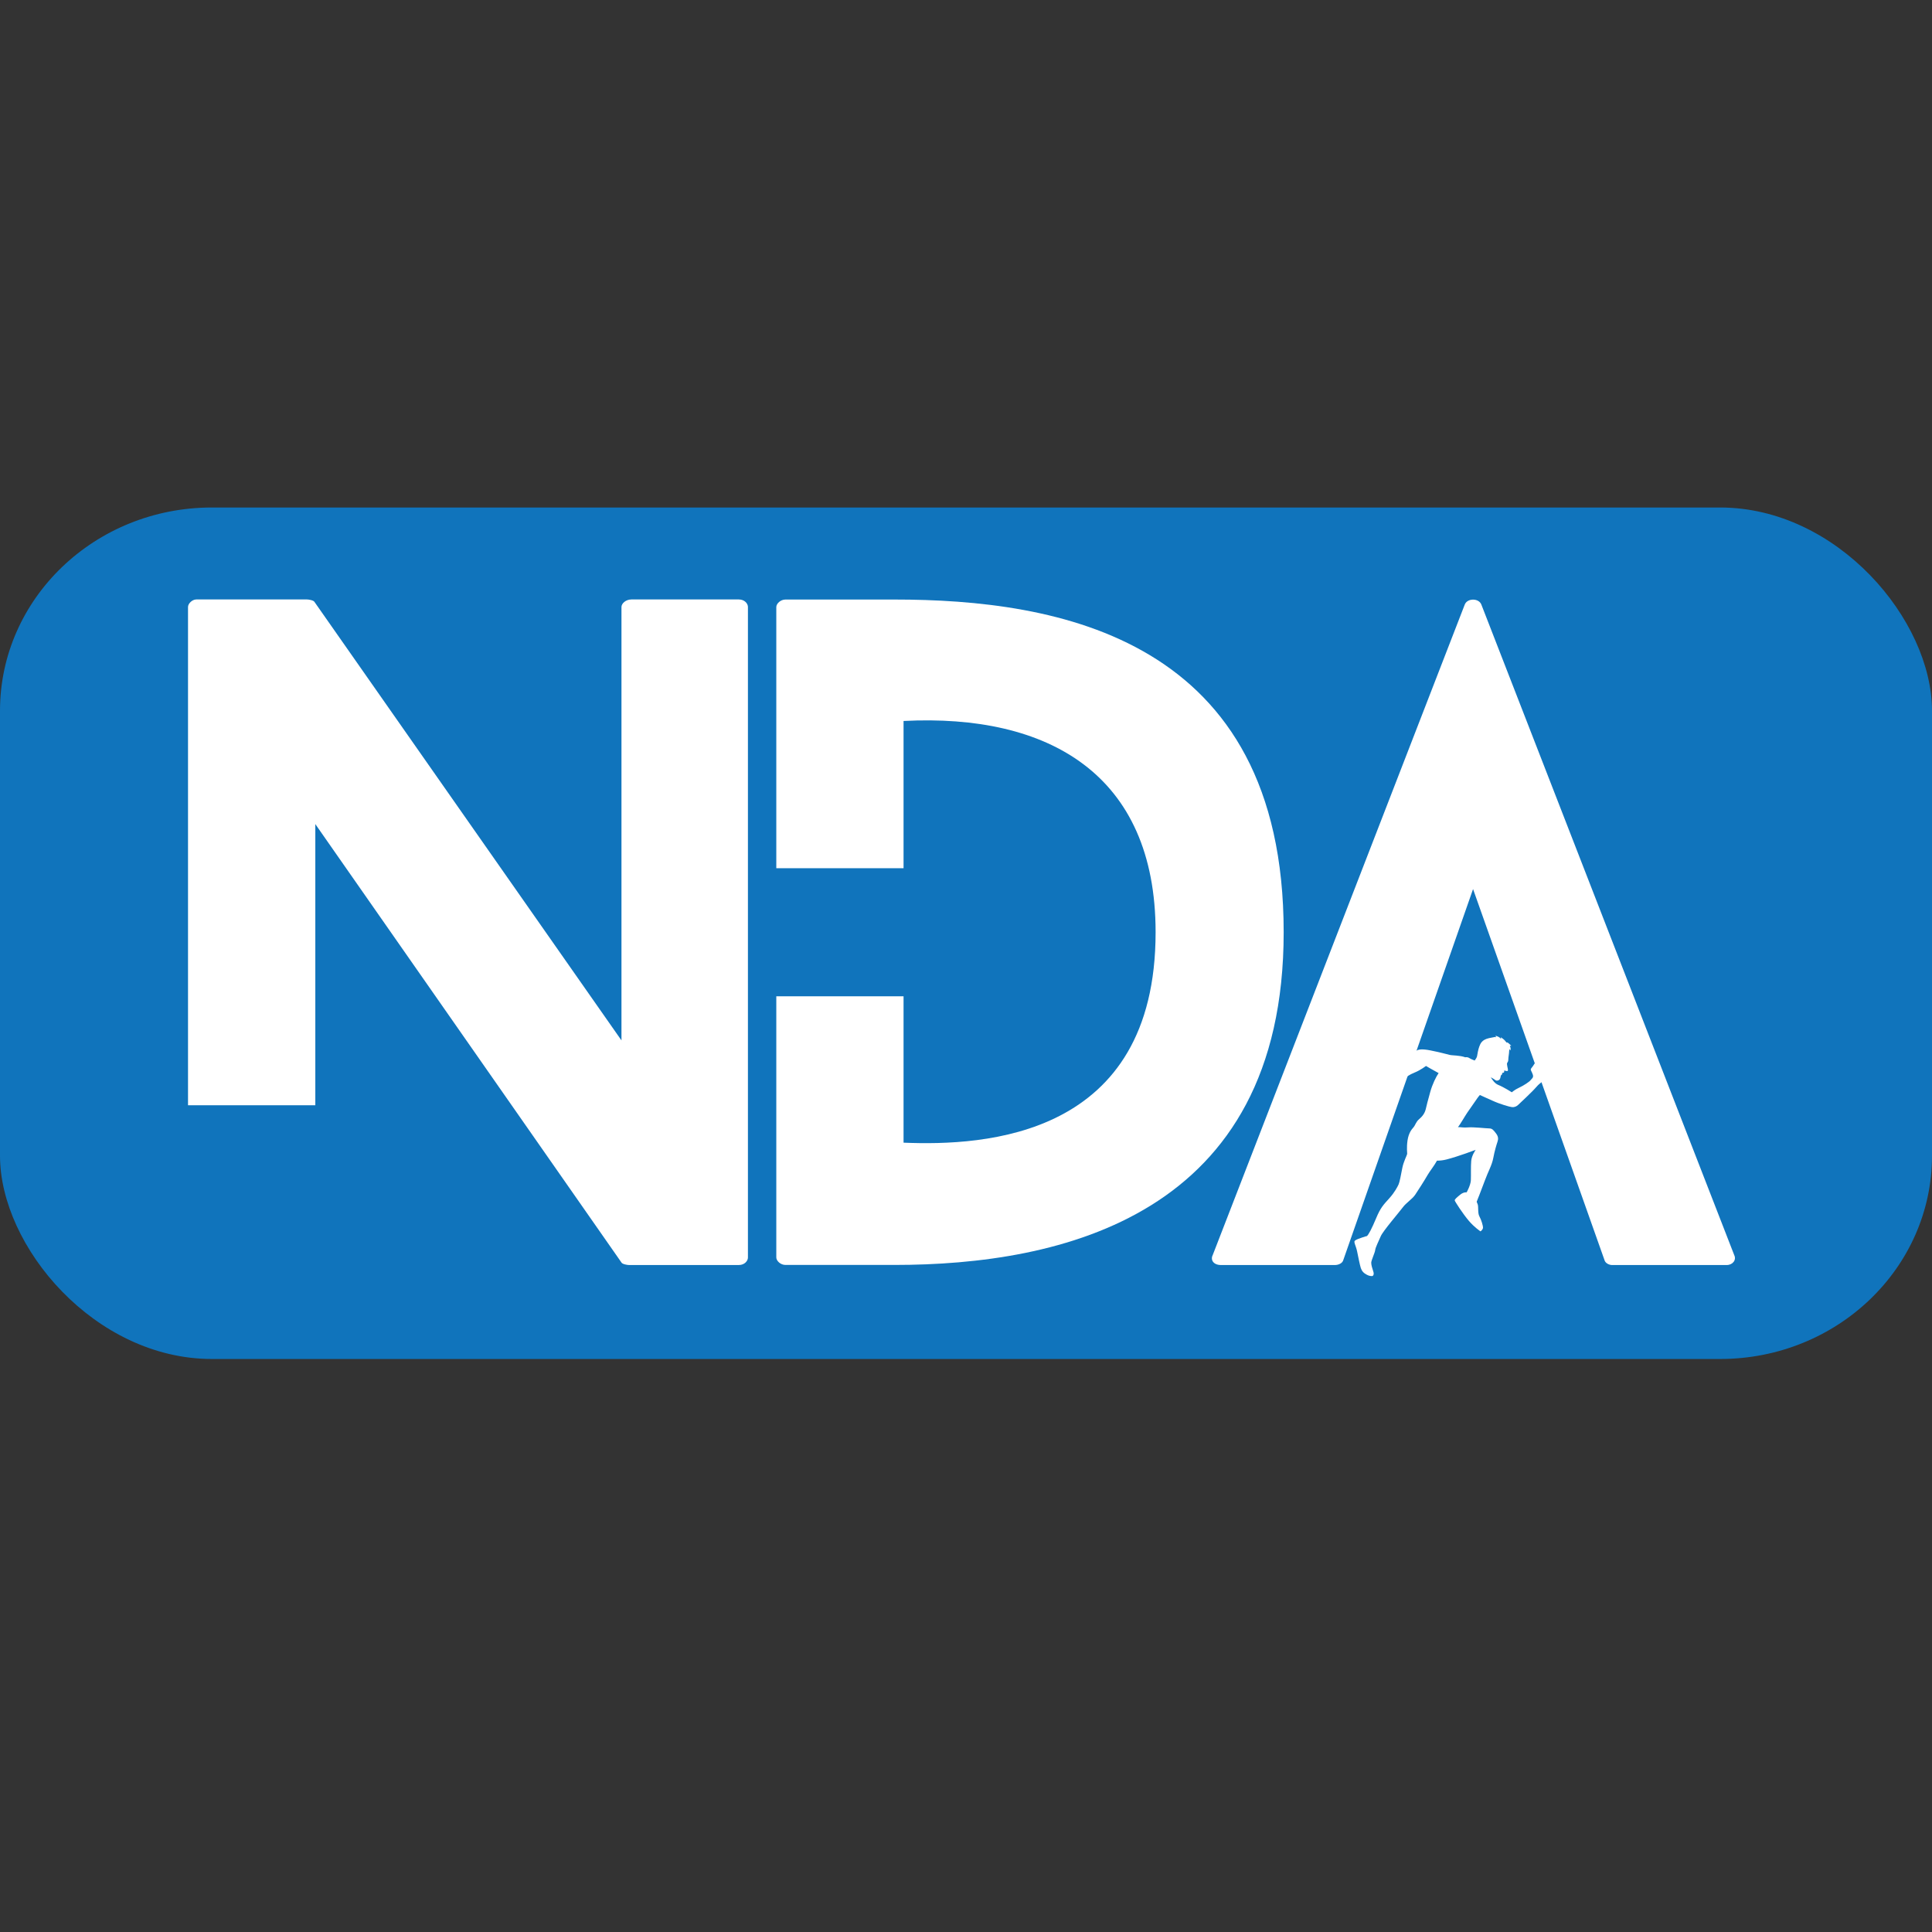
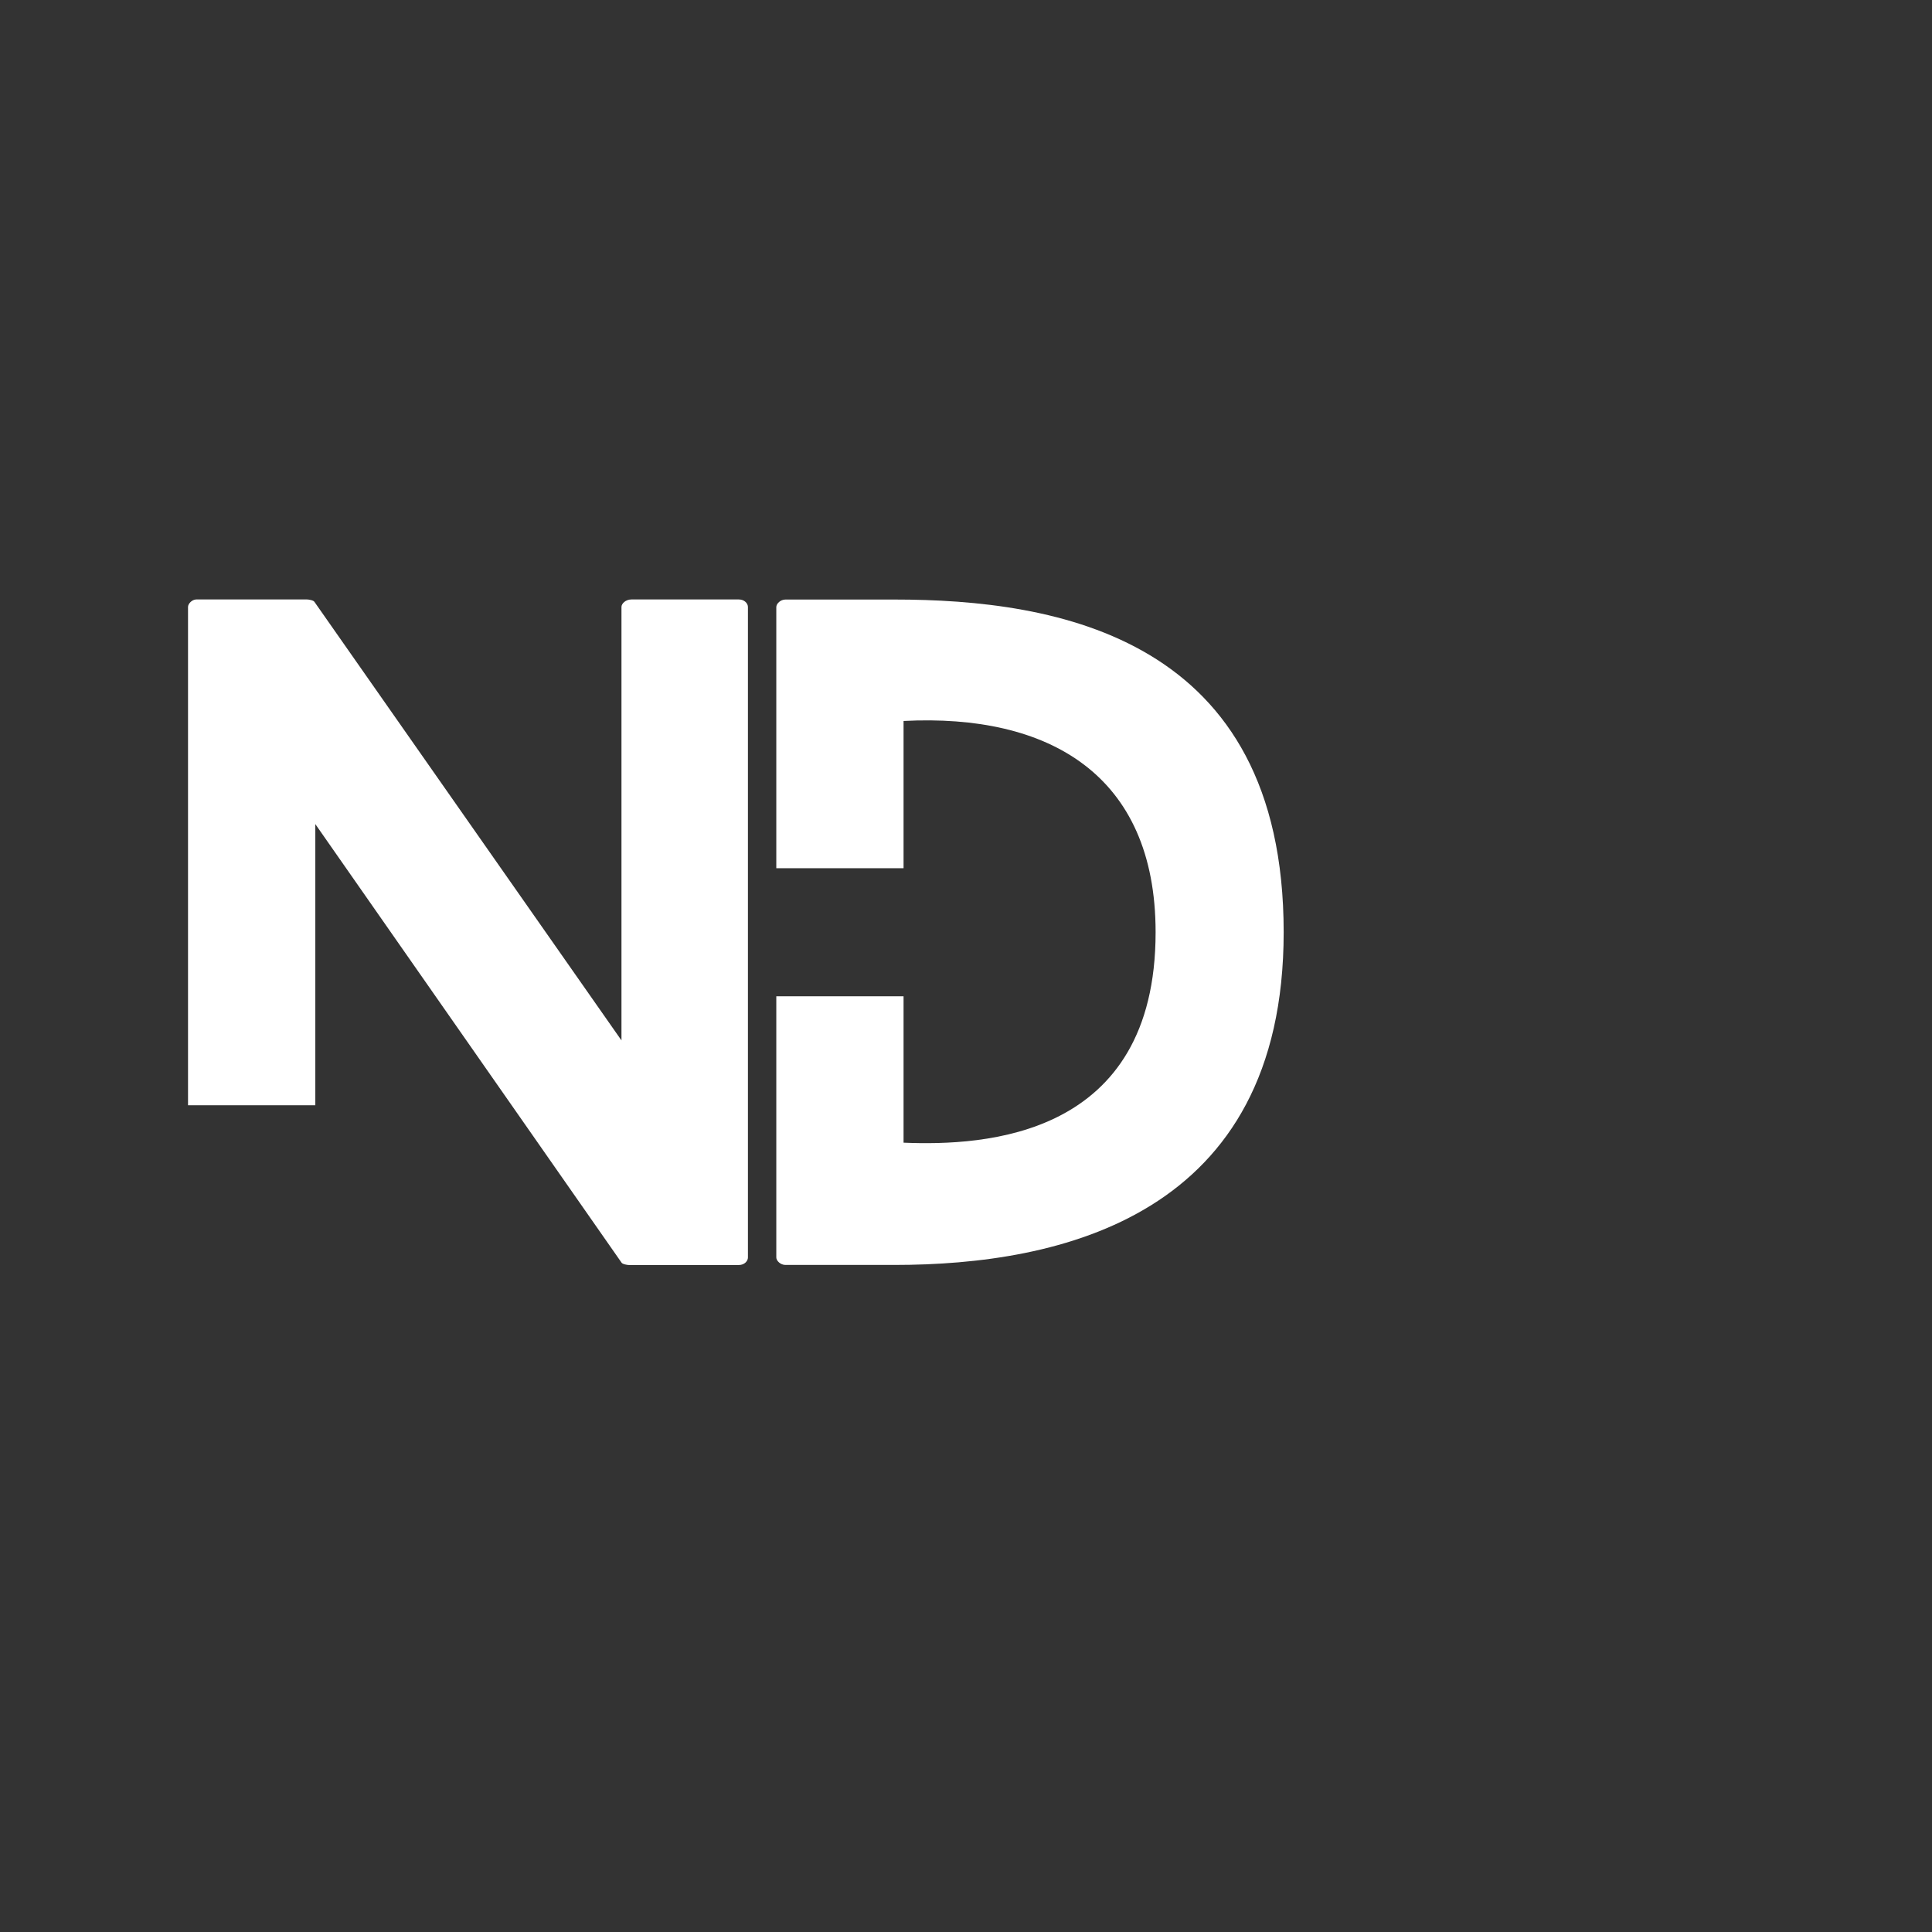
<svg xmlns="http://www.w3.org/2000/svg" xmlns:ns1="http://sodipodi.sourceforge.net/DTD/sodipodi-0.dtd" xmlns:ns2="http://www.inkscape.org/namespaces/inkscape" viewBox="0 0 283.222 283.222" height="283.222" width="283.222" xml:space="preserve" id="svg869" version="1.1" ns1:docname="favicon.svg" ns2:version="0.92.3 (2405546, 2018-03-11)">
  <rect x="0" y="0" width="283.222" height="283.222" fill="#333333" stroke="none" />
  <ns1:namedview pagecolor="#ffffff" bordercolor="#666666" borderopacity="1" objecttolerance="10" gridtolerance="10" guidetolerance="10" ns2:pageopacity="0" ns2:pageshadow="2" ns2:window-width="1745" ns2:window-height="1486" id="namedview16" showgrid="false" ns2:zoom="2.3119009" ns2:cx="49.259528" ns2:cy="81.112214" ns2:window-x="0" ns2:window-y="0" ns2:window-maximized="0" ns2:current-layer="svg869" />
  <defs id="defs873">
    <clipPath id="clipPath889" clipPathUnits="userSpaceOnUse">
-       <path id="path887" d="M 0,283.464 H 283.464 V 0 H 0 Z" ns2:connector-curvature="0" />
-     </clipPath>
+       </clipPath>
  </defs>
-   <rect style="opacity:1;vector-effect:none;fill:#1074bc;fill-opacity:1;stroke:none;stroke-width:1.014;stroke-linecap:butt;stroke-linejoin:miter;stroke-miterlimit:4;stroke-dasharray:none;stroke-dashoffset:0;stroke-opacity:1" id="rect5766" width="283.222" height="124.825" x="-1.3889125e-08" y="74.397" rx="31.062" ry="29.799" />
  <path ns2:connector-curvature="0" id="path951" style="fill:#ffffff;fill-opacity:1;fill-rule:nonzero;stroke:#0071a9;stroke-width:1.333;stroke-opacity:0" d="m 109.643,88.976 v 95.373 c 0,0.489 -0.487,1.097 -1.34,1.097 H 92.203 c -0.245,0 -0.976,-0.121 -1.099,-0.365 L 46.224,120.808 v 41.221 H 27.563 V 88.976 c 0,-0.489 0.608,-1.099 1.22,-1.099 h 16.221 c 0.244,0 0.975,0.121 1.099,0.365 L 91.104,152.517 V 88.976 c 0,-0.489 0.611,-1.099 1.463,-1.099 h 15.736 c 0.853,0 1.34,0.609 1.34,1.099" />
  <g id="g953" transform="matrix(1.333,0,0,-1.333,188.18,136.661)" style="fill:#ffffff;fill-opacity:1;stroke:#0071a9;stroke-opacity:0">
    <path ns2:connector-curvature="0" d="M 0,0 C 0,-31.284 -24.605,-36.589 -42.809,-36.589 H -54.79 c -0.548,0 -1.007,0.456 -1.007,0.823 v 28.723 h 13.994 v -16.1 c 8.874,-0.366 27.719,0.55 27.719,23.143 0,17.379 -11.802,24.055 -27.719,23.233 V 7.042 h -13.994 v 28.722 c 0,0.367 0.459,0.824 1.007,0.824 h 11.981 C -24.972,36.588 0,32.471 0,0" style="fill:#ffffff;fill-opacity:1;fill-rule:nonzero;stroke:#0071a9;stroke-opacity:0" id="path955" />
  </g>
  <g id="g957" transform="matrix(1.333,0,0,-1.333,253.132,185.447)" style="fill:#ffffff;fill-opacity:1;stroke:#0071a9;stroke-opacity:0">
-     <path ns2:connector-curvature="0" d="m 0,0 h -12.624 c -0.275,0 -0.732,0.184 -0.822,0.549 L -27.898,41.345 -42.168,0.549 C -42.26,0.184 -42.716,0 -43.083,0 h -12.531 c -0.824,0 -1.189,0.549 -0.914,1.098 l 27.714,71.53 c 0.276,0.732 1.556,0.732 1.83,0 L 0.821,1.098 C 1.096,0.549 0.64,0 0,0" style="fill:#ffffff;fill-opacity:1;fill-rule:nonzero;stroke:#0071a9;stroke-opacity:0" id="path959" />
-   </g>
+     </g>
  <g id="g961" transform="matrix(1.333,0,0,-1.333,212.456,165.402)" style="fill:#ffffff;fill-opacity:1;stroke:#0071a9;stroke-opacity:0">
-     <path ns2:connector-curvature="0" d="M 0,0 C 0.068,0.017 0.136,0.024 0.202,0.029 0.132,0.019 0.057,0.006 -0.023,-0.007 -0.015,-0.003 -0.006,-0.001 0,0 m 11.207,6.703 c -0.03,0.156 -0.238,0.146 -0.238,0.146 0,0 0.01,0.176 -0.126,0.221 C 10.707,7.116 10.6,6.94 10.6,6.94 c 0,0 -0.063,0.147 -0.191,0.178 -0.13,0.032 -0.201,-0.059 -0.201,-0.059 0,0 -0.089,0.181 -0.216,0.18 C 9.866,7.237 9.775,7.134 9.775,7.134 9.775,7.134 9.623,7.132 9.51,7.17 9.396,7.21 9.358,7.063 9.209,6.85 9.06,6.639 8.938,6.541 8.963,6.432 8.986,6.323 9.24,5.917 9.216,5.703 9.187,5.488 9.031,5.422 8.93,5.277 8.83,5.134 8.185,4.696 7.69,4.471 7.195,4.243 6.877,3.96 6.877,3.96 c 0,0 -0.801,0.527 -1.511,0.821 C 5.04,4.916 4.767,5.269 4.564,5.612 4.758,5.516 4.98,5.366 5.078,5.294 5.227,5.186 5.392,5.265 5.487,5.323 5.585,5.38 5.645,5.617 5.656,5.734 c 0.012,0.118 0.096,0.124 0.136,0.183 0.036,0.061 0.026,0.161 0.026,0.161 0,0 0.089,0.019 0.173,0.053 0.085,0.035 0.039,0.221 0.039,0.221 0,0 0.067,0 0.192,-0.037 0.125,-0.039 0.213,-0.048 0.235,0.072 0.02,0.12 -0.183,0.684 -0.079,0.821 0.1,0.135 0.114,0.215 0.116,0.396 0,0.181 0.099,0.718 0.089,0.862 -0.008,0.116 0.069,0.24 0.069,0.24 l 0.096,-0.16 c 0,0 0,0.18 -0.004,0.264 C 6.738,8.894 6.656,9.067 6.656,9.067 l 0.17,0.005 c 0,0 -0.08,0.072 -0.268,0.251 -0.187,0.181 -0.269,0.109 -0.269,0.109 0,0 -0.139,0.205 -0.293,0.339 -0.152,0.132 -0.33,0.24 -0.33,0.24 L 5.705,9.823 c 0,0 -0.065,0.057 -0.16,0.15 C 5.45,10.069 5.083,10.185 5.083,10.185 5.113,10.146 5.156,9.998 5.156,9.998 5.043,10.059 5.188,10.084 4.389,9.918 3.589,9.749 3.426,9.319 3.301,8.987 3.174,8.655 3.101,8.177 3.055,7.925 3.028,7.782 2.9,7.592 2.796,7.452 2.692,7.493 2.581,7.538 2.484,7.578 2.209,7.687 2.11,7.864 1.758,7.81 L 1.755,7.809 C 1.151,8.033 0.32,7.999 0.057,8.069 -0.257,8.149 -1.089,8.368 -2.041,8.559 -2.995,8.75 -3.471,8.71 -3.759,8.423 -4.044,8.137 -4.467,8.015 -5.08,7.292 -5.693,6.57 -6.09,6.052 -6.387,5.685 -6.688,5.315 -7.11,5.152 -7.289,4.826 -7.465,4.498 -7.479,4.334 -7.369,4.171 c 0.107,-0.163 0.096,-0.259 0.244,-0.34 0.149,-0.084 0.082,-0.055 0.245,-0.26 0.163,-0.204 0.163,0.056 0.354,-0.094 0.192,-0.15 0.259,-0.028 0.259,-0.028 0,0 0.124,-0.177 0.232,-0.109 0.109,0.069 0.152,0.231 0.314,0.491 0.164,0.256 0.08,0.286 0.014,0.503 -0.068,0.218 -0.138,0.479 -0.138,0.479 0,0 -0.012,0.094 0.614,0.492 0.627,0.394 0.792,0.571 1.43,0.829 0.642,0.258 1.24,0.721 1.24,0.721 0,0 0.901,-0.531 1.351,-0.763 0.014,-0.007 0.026,-0.014 0.041,-0.02 C -1.446,5.678 -1.857,4.853 -2.097,3.98 -2.383,2.931 -2.479,2.591 -2.585,2.112 -2.696,1.638 -2.981,1.282 -3.323,0.997 -3.662,0.71 -3.718,0.369 -3.923,0.124 -3.94,0.101 -3.96,0.079 -3.976,0.057 c -0.145,-0.163 -0.491,-0.56 -0.615,-1.391 -0.12,-0.831 -0.027,-1.349 -0.04,-1.486 -0.014,-0.137 -0.394,-0.829 -0.532,-1.538 -0.136,-0.709 -0.299,-1.582 -0.41,-1.813 -0.108,-0.231 -0.407,-0.846 -1.033,-1.54 -0.627,-0.695 -0.955,-1.021 -1.432,-2.167 -0.477,-1.144 -0.845,-1.84 -1.021,-1.976 0,0 -0.164,-0.027 -0.505,-0.15 -0.339,-0.12 -0.653,-0.218 -0.816,-0.354 -0.167,-0.136 0.12,-0.572 0.242,-1.171 0.124,-0.601 0.303,-1.513 0.41,-1.84 0.111,-0.327 0.303,-0.56 0.683,-0.749 0.381,-0.192 0.612,-0.124 0.612,-0.124 0,0 0.205,0.109 0.083,0.478 -0.124,0.368 -0.233,0.722 -0.233,0.981 0,0.259 0.409,1.104 0.436,1.389 0.028,0.288 0.369,0.956 0.614,1.528 0.244,0.57 2.055,2.67 2.425,3.174 0.37,0.504 1.036,0.899 1.364,1.39 0.326,0.491 0.953,1.458 1.361,2.166 0.273,0.47 0.691,0.957 1.031,1.575 0.346,0 0.696,0.041 1.04,0.129 1.335,0.341 3.217,1.063 3.217,1.063 0,0 -0.438,-0.599 -0.491,-1.214 C 2.359,-4.195 2.399,-5.177 2.374,-5.722 2.347,-6.267 1.91,-7.044 1.91,-7.044 c 0,0 -0.329,0.055 -0.709,-0.258 -0.381,-0.313 -0.628,-0.518 -0.599,-0.64 0.028,-0.123 0.9,-1.472 1.54,-2.223 0.639,-0.749 1.294,-1.171 1.294,-1.171 0,0 0.259,0.178 0.272,0.395 0.014,0.218 -0.191,0.887 -0.395,1.254 -0.204,0.368 -0.083,1.064 -0.19,1.334 l -0.11,0.274 c 0,0 0.573,1.432 0.914,2.371 0.34,0.94 0.761,1.636 0.913,2.44 0.15,0.802 0.353,1.457 0.463,1.784 0.109,0.328 0.094,0.587 -0.176,0.941 -0.273,0.355 -0.41,0.53 -0.738,0.53 -0.326,0 -1.718,0.164 -2.329,0.111 C 1.578,0.053 1.272,0.131 0.953,0.13 1.169,0.366 1.729,1.355 1.979,1.718 2.251,2.112 2.85,2.967 3.097,3.325 3.178,3.445 3.271,3.553 3.366,3.661 3.791,3.456 4.332,3.233 4.741,3.042 5.571,2.656 6.668,2.346 6.906,2.327 c 0.24,-0.018 0.472,0.052 0.69,0.264 0.217,0.215 1.501,1.391 1.981,1.952 0.482,0.561 0.836,0.612 1.029,1.017 0.195,0.404 0.367,0.751 0.367,0.751 0,0 0.265,0.237 0.234,0.392" style="fill:#ffffff;fill-opacity:1;fill-rule:nonzero;stroke:#0071a9;stroke-opacity:0" id="path963" />
-   </g>
+     </g>
</svg>